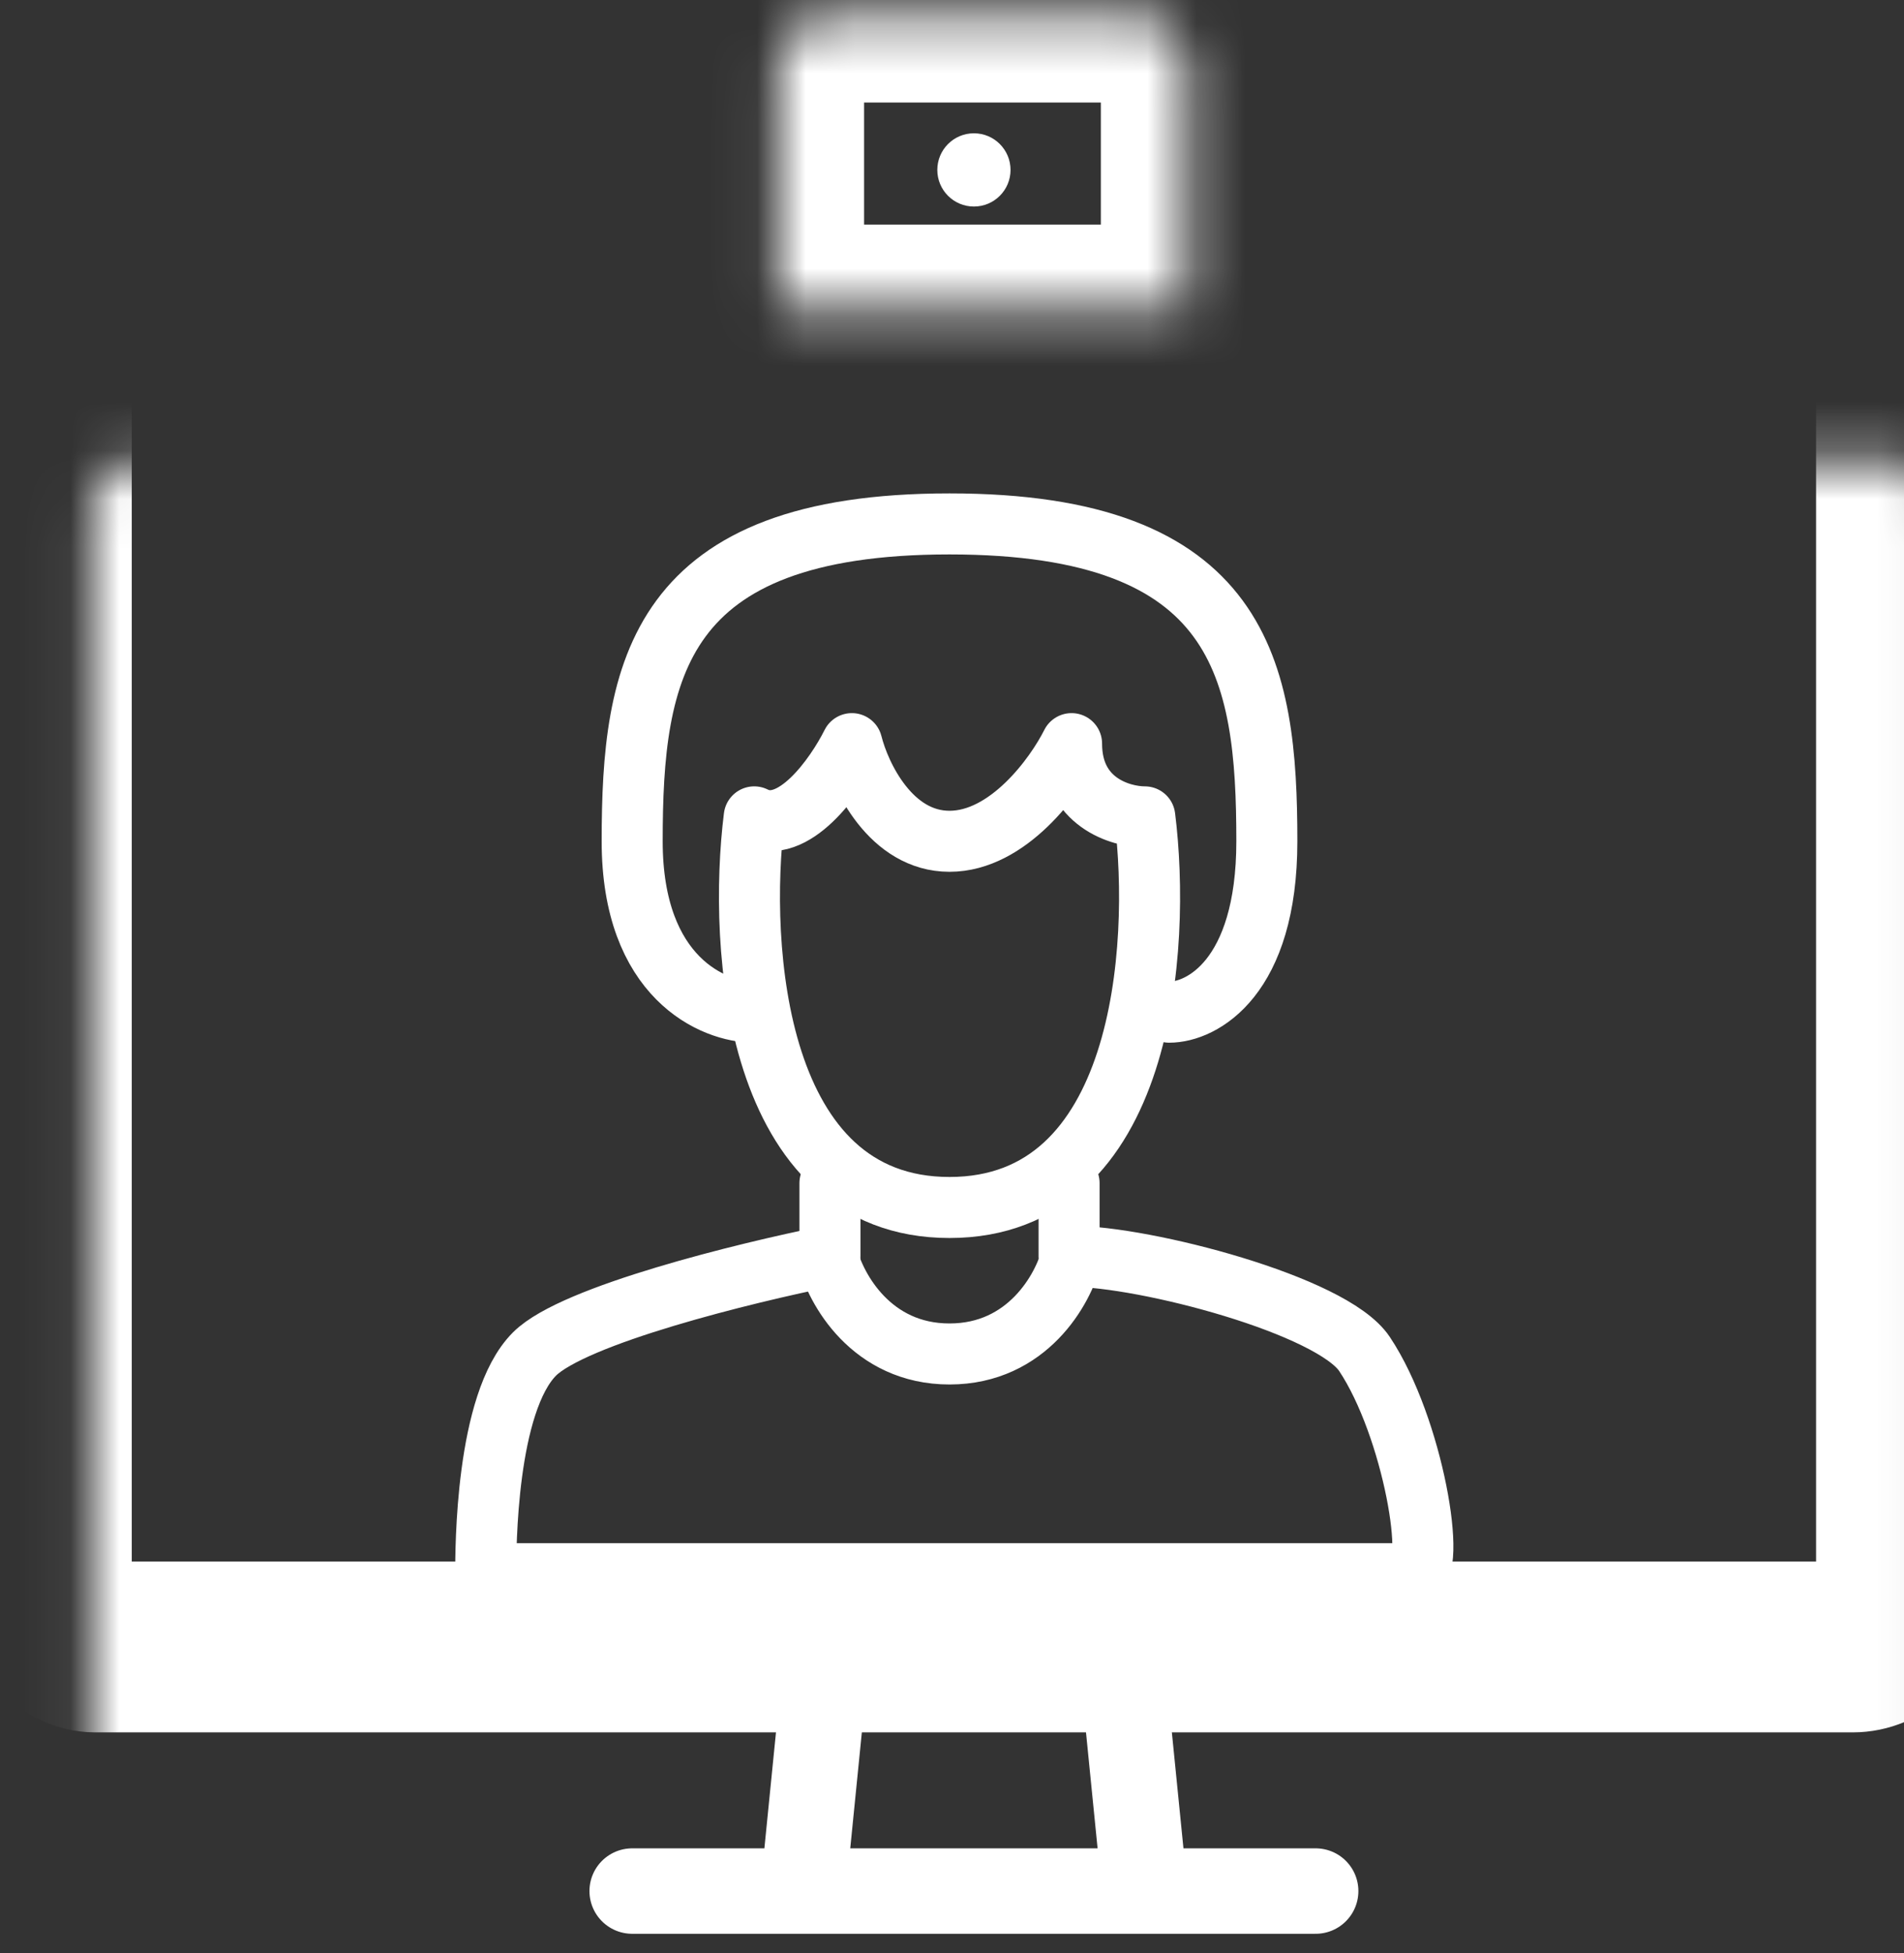
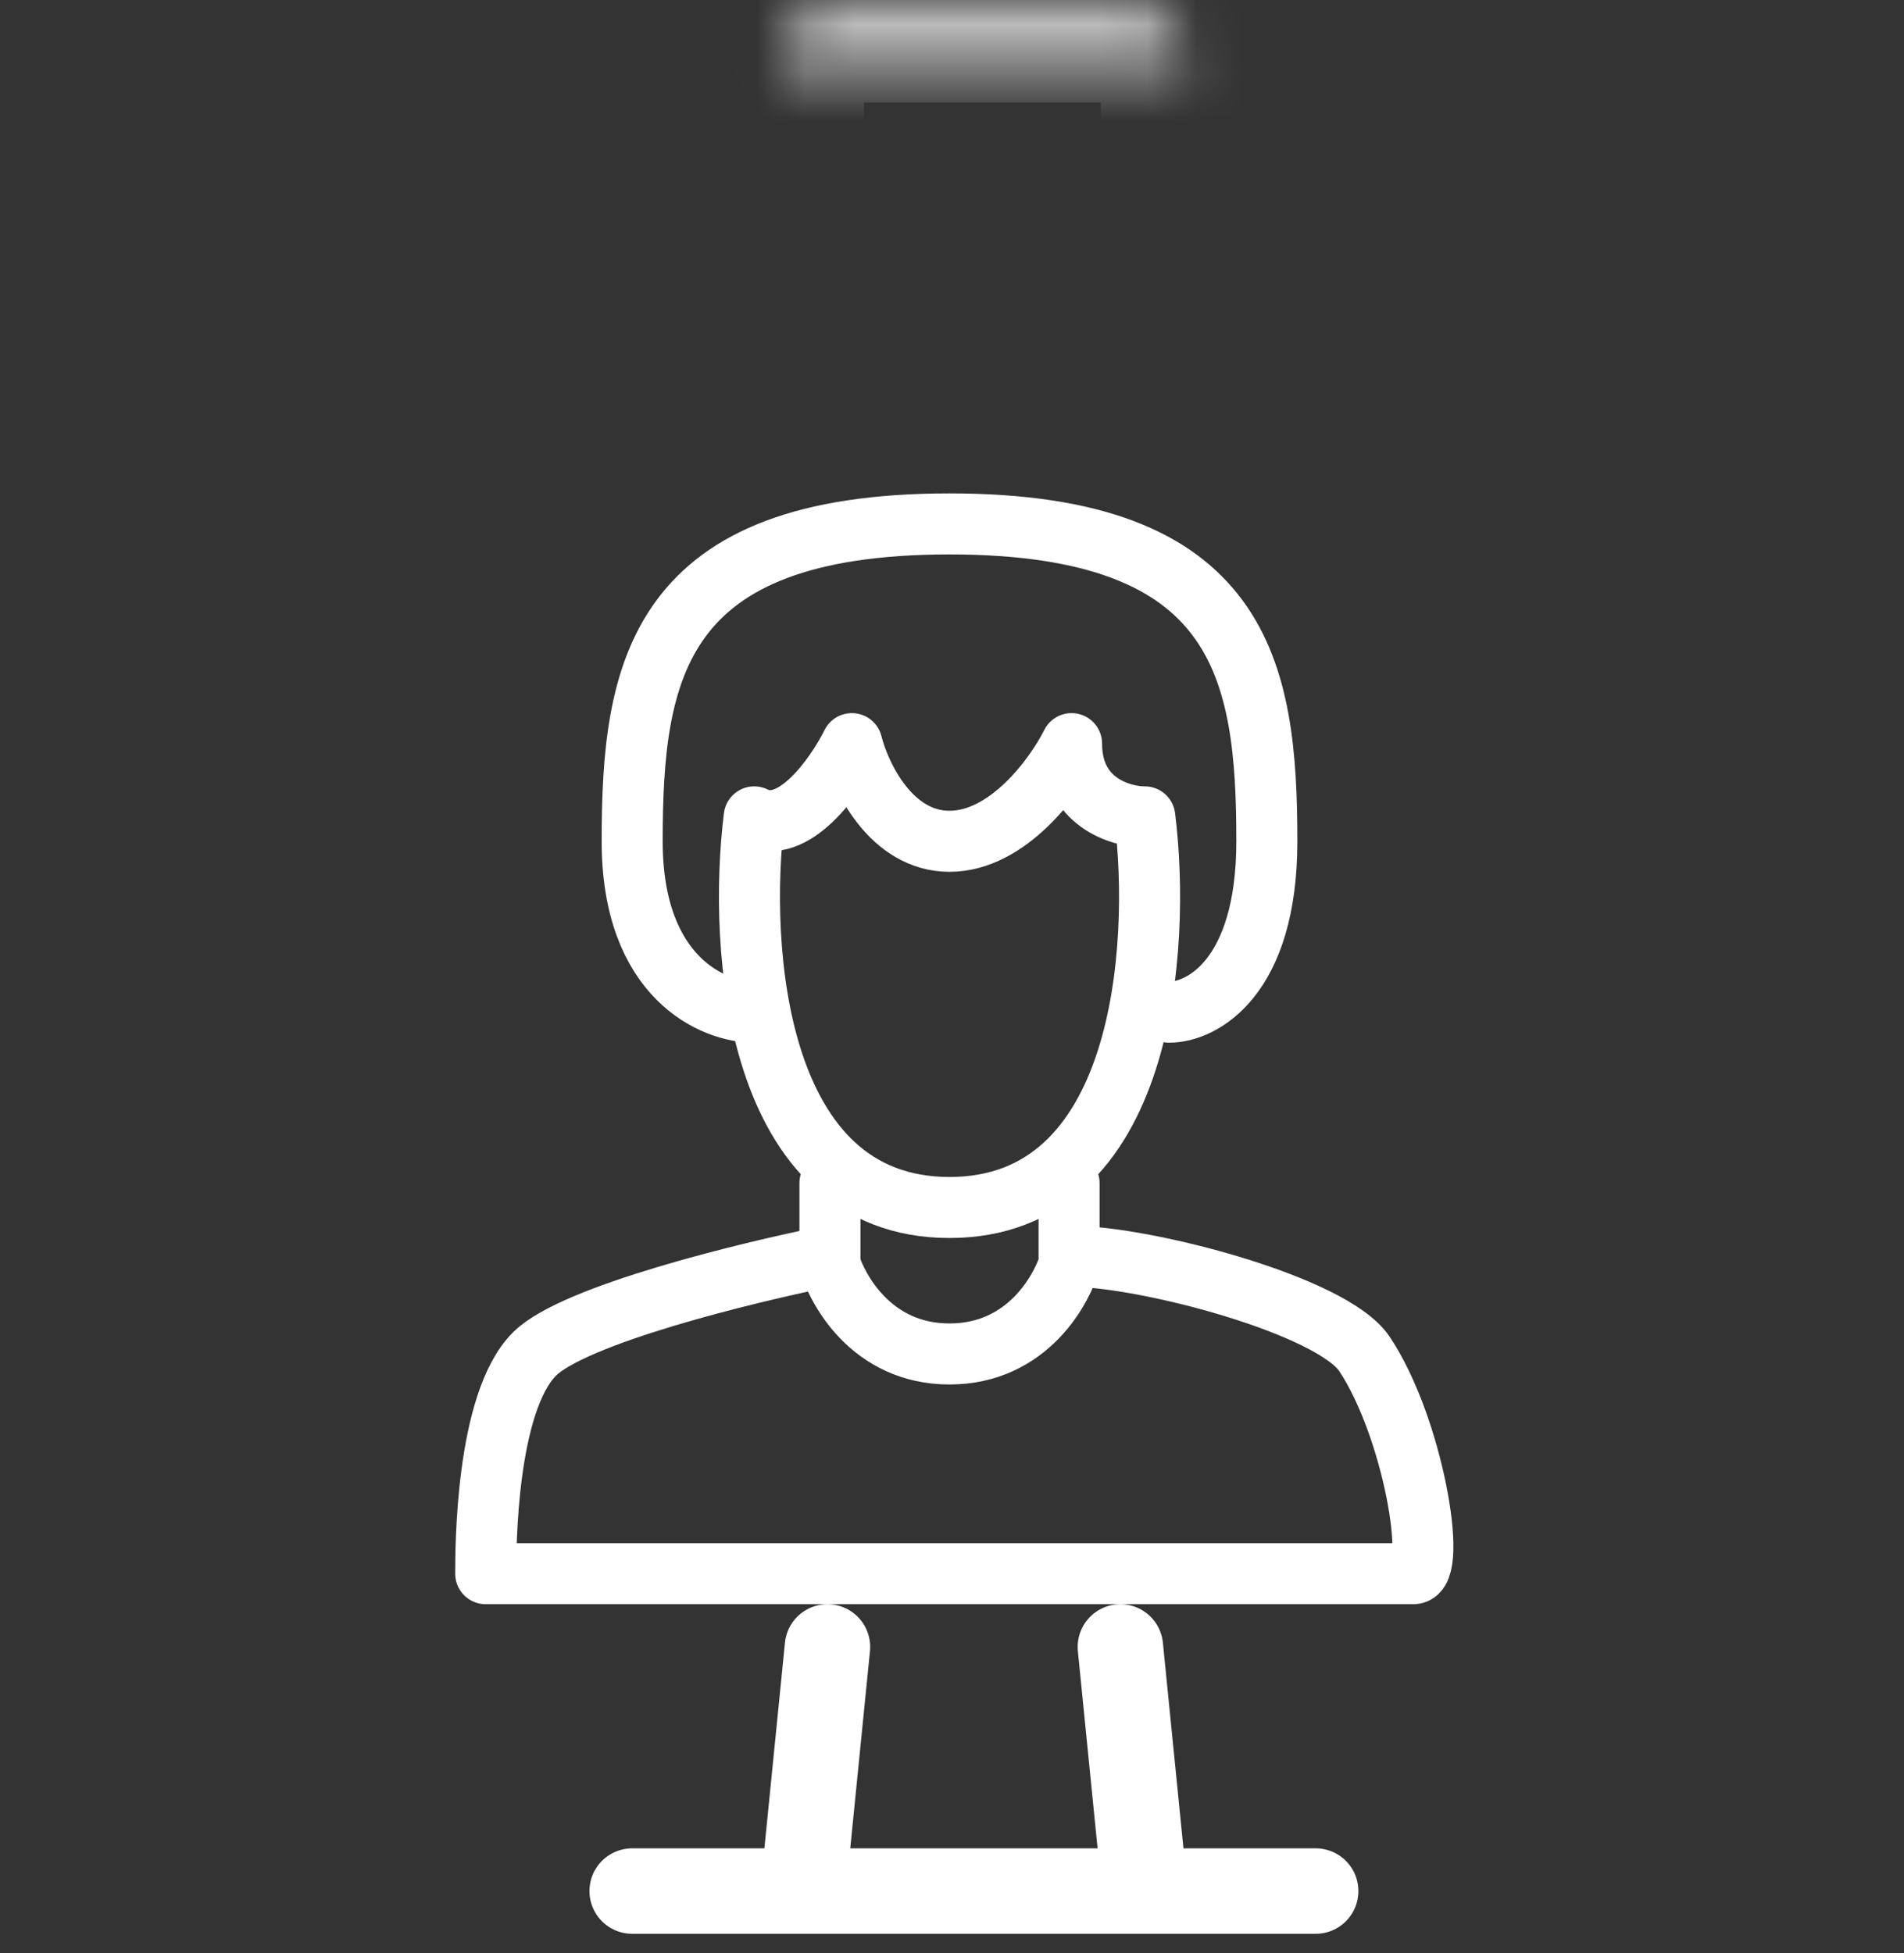
<svg xmlns="http://www.w3.org/2000/svg" width="39" height="40" viewBox="0 0 39 40" fill="none">
  <rect x="0" y="0" width="39" height="40" fill="#333333" stroke="none" />
  <mask id="path-1-inside-1_2366_18128" fill="white">
-     <rect x="0.949" y="4.73" width="38" height="29" rx="1" />
-   </mask>
+     </mask>
  <rect x="0.949" y="4.73" width="38" height="29" rx="1" stroke="white" stroke-width="3.5" mask="url(#path-1-inside-1_2366_18128)" />
  <path d="M16.949 33.73L16.449 38.73M22.949 33.73L23.449 38.73M12.949 38.73H26.949" stroke="white" stroke-width="1.75" stroke-linecap="round" stroke-linejoin="round" />
  <mask id="path-3-inside-2_2366_18128" fill="white">
-     <path d="M15.949 1.35C15.949 0.797 16.397 0.35 16.949 0.35H23.299C23.852 0.35 24.299 0.797 24.299 1.35V6.35H15.949V1.35Z" />
+     <path d="M15.949 1.35C15.949 0.797 16.397 0.35 16.949 0.35H23.299C23.852 0.35 24.299 0.797 24.299 1.35V6.35V1.35Z" />
  </mask>
  <path d="M15.949 1.35C15.949 0.797 16.397 0.35 16.949 0.35H23.299C23.852 0.35 24.299 0.797 24.299 1.35V6.35H15.949V1.35Z" stroke="white" stroke-width="3.5" mask="url(#path-3-inside-2_2366_18128)" />
-   <circle cx="19.949" cy="3.48" r="0.75" fill="white" />
  <path d="M10.949 27.73C9.949 28.73 9.949 31.73 9.949 32.23H28.949C29.449 32.23 28.949 29.23 27.949 27.73C27.283 26.73 23.449 25.73 21.949 25.73C21.783 26.397 21.049 27.73 19.449 27.73C17.849 27.73 17.116 26.397 16.949 25.73C15.283 26.064 11.749 26.93 10.949 27.73Z" stroke="white" stroke-width="1.25" stroke-linecap="round" stroke-linejoin="round" />
  <path d="M19.449 24.73C15.449 24.73 15.116 19.397 15.449 16.73C16.249 17.131 17.116 15.897 17.449 15.23C17.616 15.897 18.249 17.23 19.449 17.23C20.649 17.23 21.616 15.897 21.949 15.23C21.949 16.43 22.949 16.73 23.449 16.73C23.783 19.397 23.449 24.73 19.449 24.73Z" stroke="white" stroke-width="1.25" stroke-linecap="round" stroke-linejoin="round" />
  <path d="M15.449 20.73C14.616 20.73 12.949 20.03 12.949 17.23C12.949 13.73 13.449 10.73 19.449 10.73C25.449 10.73 25.949 13.73 25.949 17.23C25.949 20.03 24.616 20.73 23.949 20.73" stroke="white" stroke-width="1.25" stroke-linecap="round" stroke-linejoin="round" />
  <path d="M17 24.23V25.73" stroke="white" stroke-width="1.25" stroke-linecap="round" stroke-linejoin="round" />
  <path d="M21.898 24.23V25.73" stroke="white" stroke-width="1.25" stroke-linecap="round" stroke-linejoin="round" />
</svg>